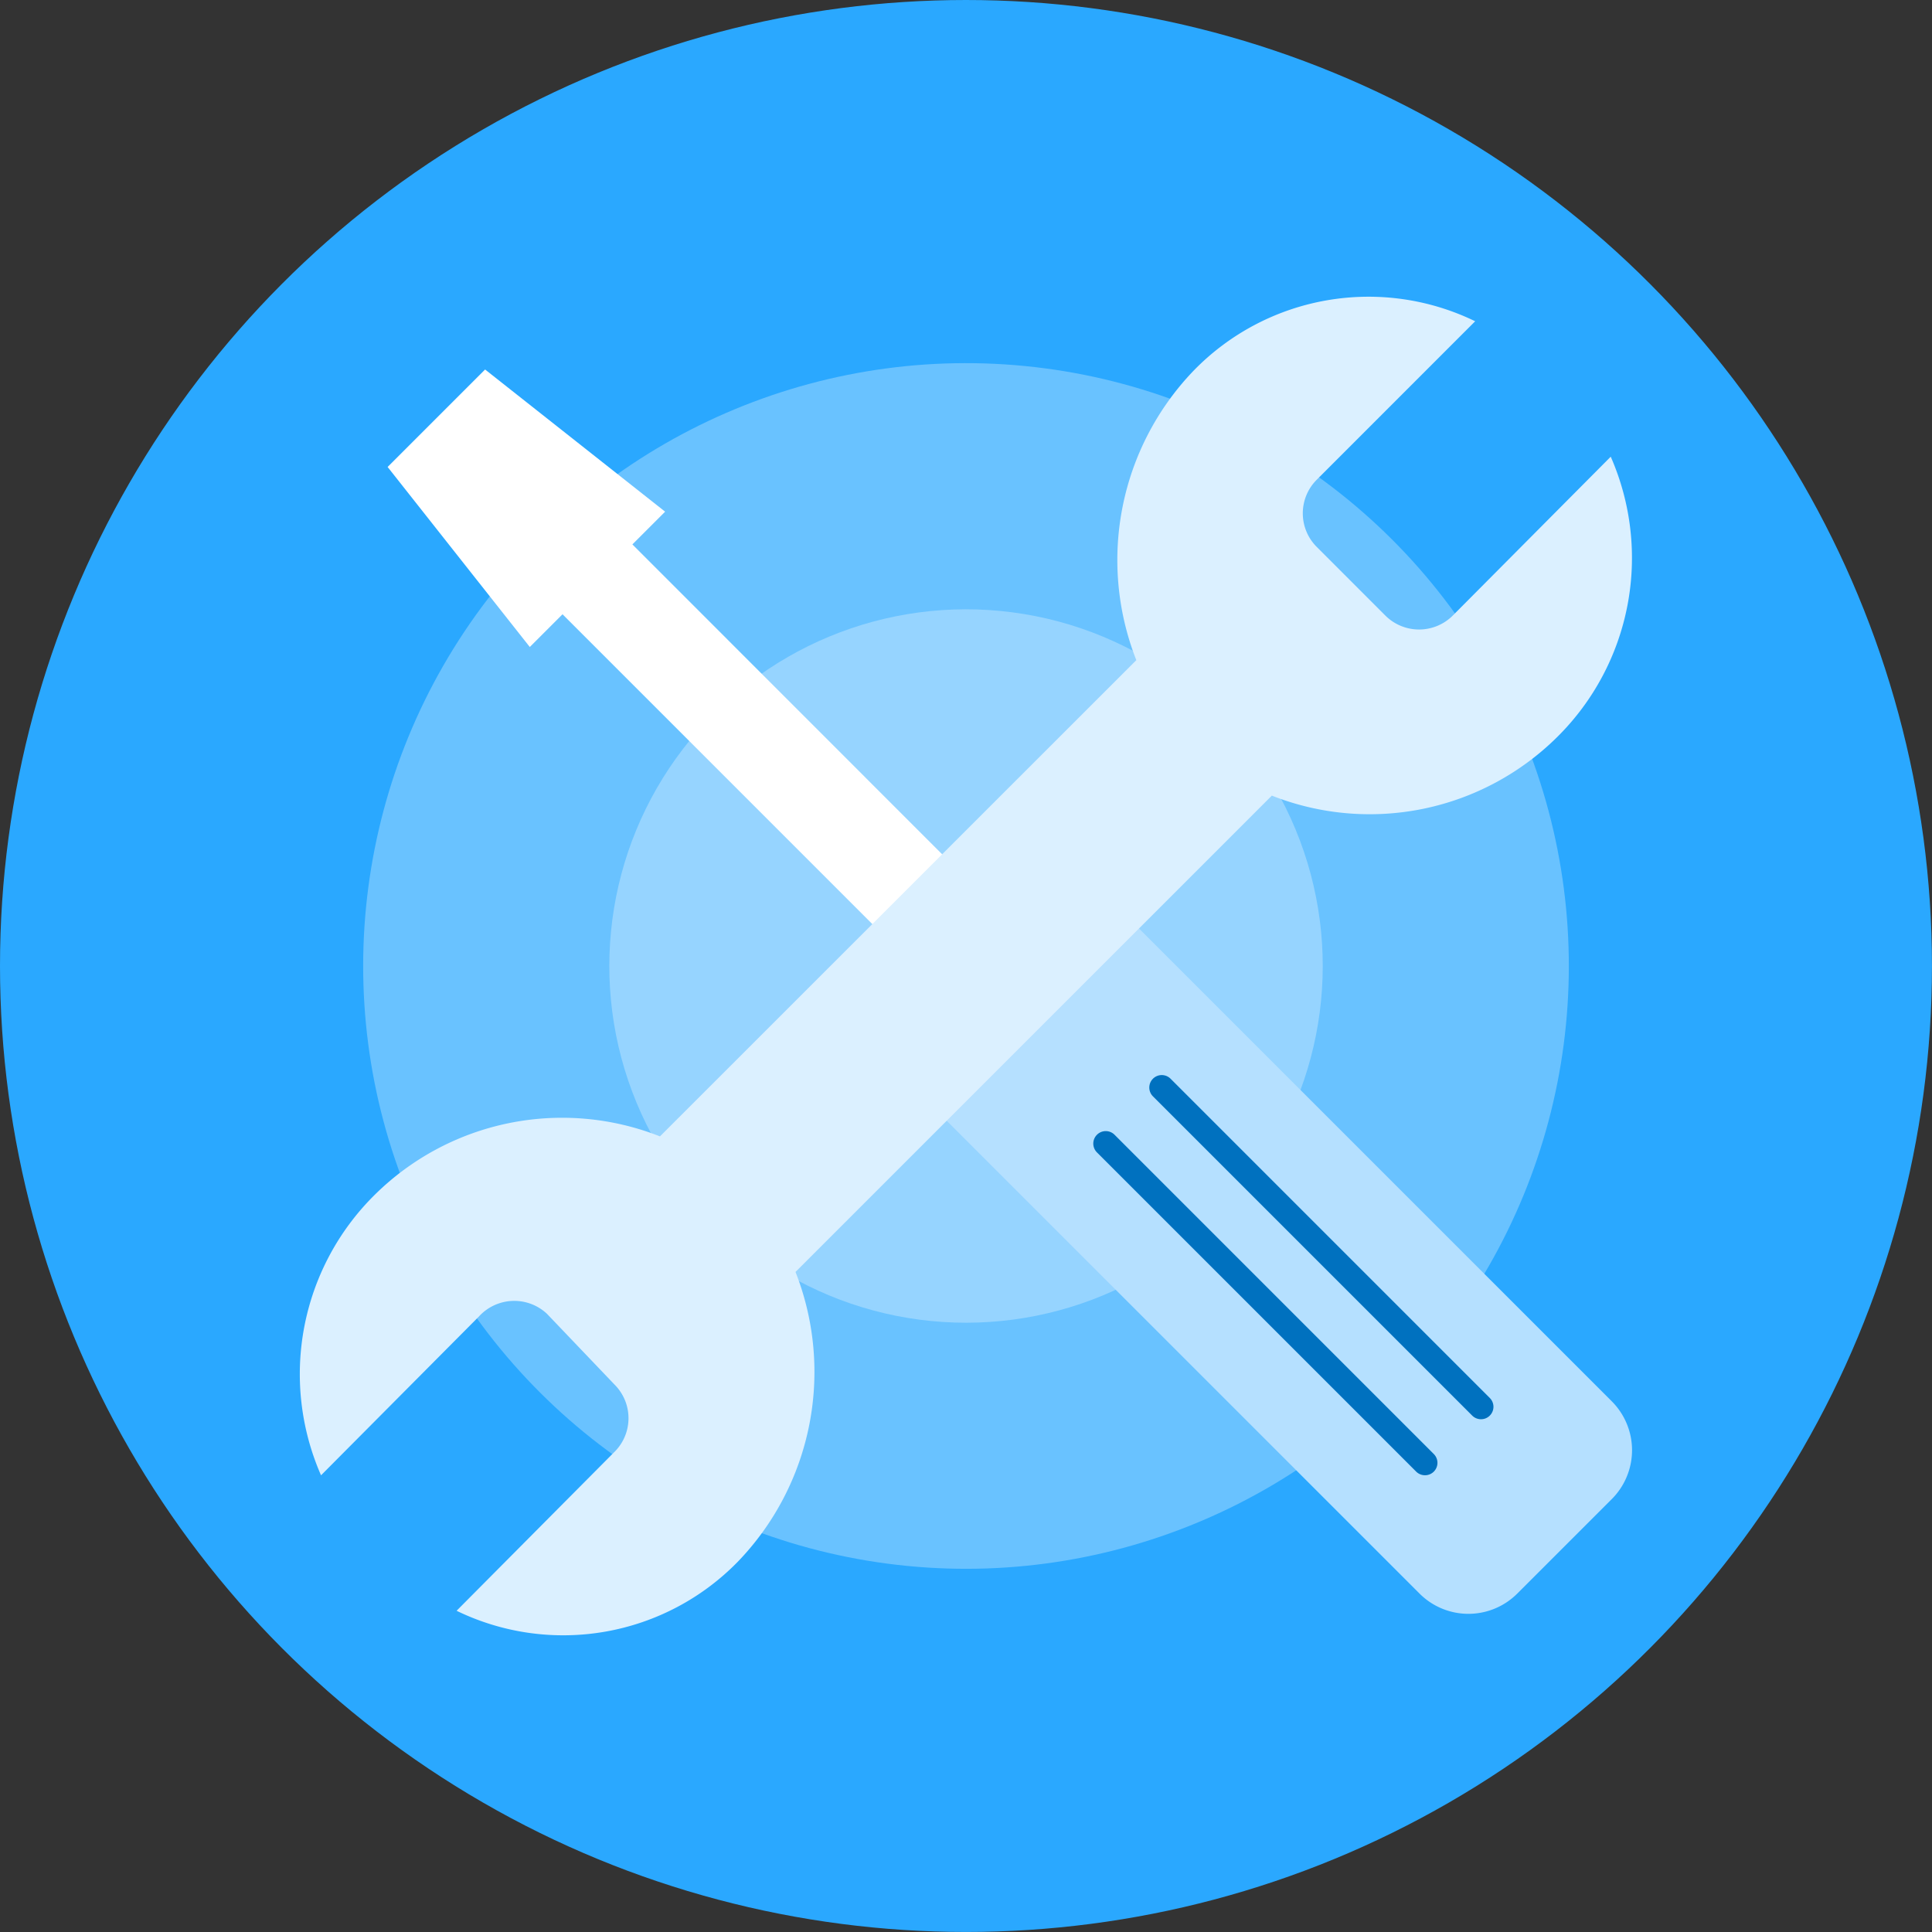
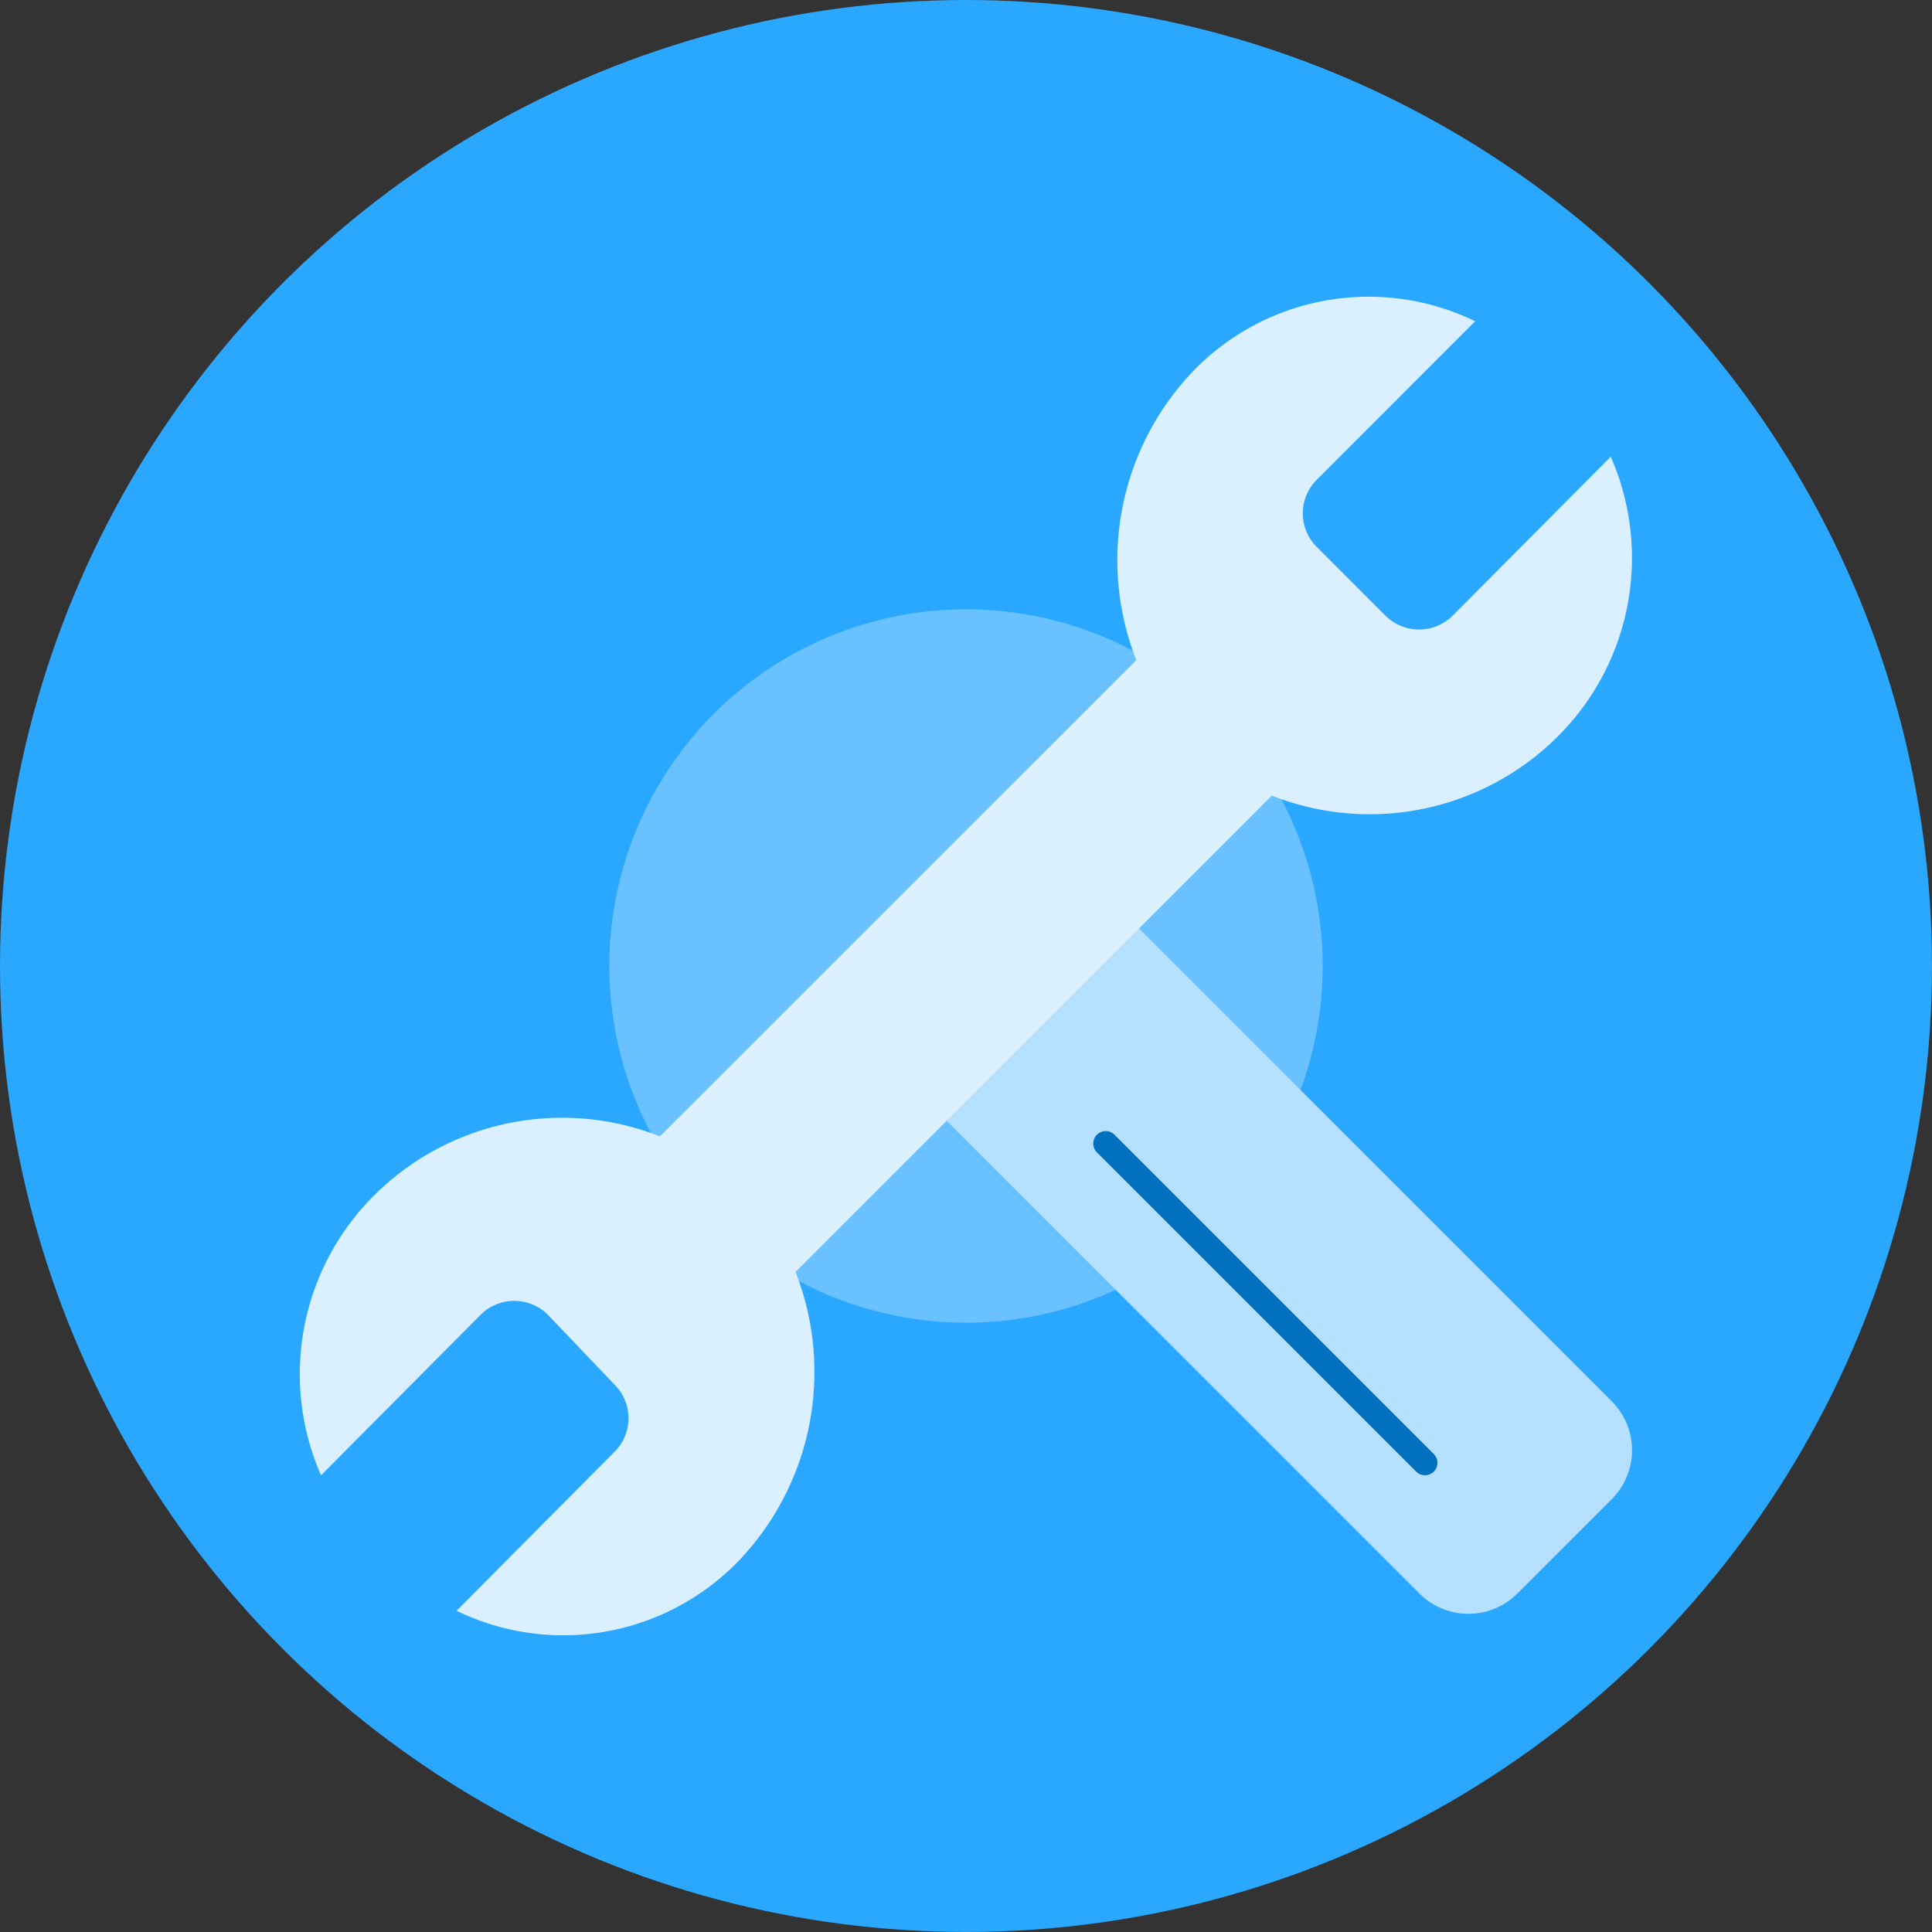
<svg xmlns="http://www.w3.org/2000/svg" width="58.435" height="58.435" viewBox="0 0 58.435 58.435">
  <rect x="0" y="0" width="58.435" height="58.435" fill="#333333" stroke="none" />
  <g id="Group_6559" data-name="Group 6559" transform="translate(-170.5 -1545.753)">
    <circle id="Ellipse_6" data-name="Ellipse 6" cx="29.217" cy="29.217" r="29.217" transform="translate(170.5 1545.753)" fill="#2aa8ff" />
    <g id="Group_556" data-name="Group 556" transform="translate(175.895 1551.147)" opacity="0.3">
-       <circle id="Ellipse_7" data-name="Ellipse 7" cx="18.233" cy="18.233" r="18.233" transform="translate(0 13.955) rotate(-22.5)" fill="#fff" />
-     </g>
+       </g>
    <g id="Group_557" data-name="Group 557" transform="translate(185.622 1560.875)" opacity="0.3">
      <circle id="Ellipse_8" data-name="Ellipse 8" cx="10.789" cy="10.789" r="10.789" transform="translate(0 8.257) rotate(-22.5)" fill="#fff" />
    </g>
    <g id="Group_563" data-name="Group 563" transform="translate(182.223 1556.925)">
      <g id="Group_558" data-name="Group 558" transform="translate(0 0)">
-         <path id="Path_6727" data-name="Path 6727" d="M105.034-632.816l.99-.99-5.445-4.3-2.948,2.948,4.3,5.445.99-.99,15.612,15.612,2.11-2.11Z" transform="translate(-97.63 638.11)" fill="#fff" />
-       </g>
+         </g>
      <g id="Group_559" data-name="Group 559" transform="translate(16.287 16.287)">
        <path id="Path_6728" data-name="Path 6728" d="M134.173-595.752l-14.926-14.926,5.815-5.815,14.926,14.926a2.091,2.091,0,0,1,0,2.955l-2.861,2.86A2.089,2.089,0,0,1,134.173-595.752Z" transform="translate(-119.247 616.493)" fill="#b5e0ff" />
      </g>
      <g id="Group_562" data-name="Group 562" transform="translate(21.345 21.345)">
        <g id="Group_560" data-name="Group 560" transform="translate(1.695)">
-           <path id="Path_6729" data-name="Path 6729" d="M138.24-599.371a.376.376,0,0,1-.267-.111l-9.655-9.655a.377.377,0,0,1,0-.533.377.377,0,0,1,.533,0l9.655,9.656a.376.376,0,0,1,0,.533A.373.373,0,0,1,138.24-599.371Z" transform="translate(-128.209 609.78)" fill="#0071bf" />
-         </g>
+           </g>
        <g id="Group_561" data-name="Group 561" transform="translate(0 1.694)">
          <path id="Path_6730" data-name="Path 6730" d="M135.992-597.123a.378.378,0,0,1-.267-.11l-9.655-9.655a.377.377,0,0,1,0-.533.376.376,0,0,1,.533,0l9.655,9.656a.376.376,0,0,1,0,.533A.375.375,0,0,1,135.992-597.123Z" transform="translate(-125.96 607.532)" fill="#0071bf" />
        </g>
      </g>
    </g>
    <g id="Group_564" data-name="Group 564" transform="translate(179.572 1554.727)">
      <path id="Path_6731" data-name="Path 6731" d="M109.1-611.53l14.407-14.407a8.056,8.056,0,0,0,8.642-1.783,7.62,7.62,0,0,0,1.608-8.468l-4.772,4.8a1.444,1.444,0,0,1-2.062-.012l-2.049-2.05a1.435,1.435,0,0,1,0-2.05l4.783-4.784a7.377,7.377,0,0,0-8.515,1.493,8.267,8.267,0,0,0-1.734,8.757L105-615.63a8.057,8.057,0,0,0-8.643,1.783,7.622,7.622,0,0,0-1.608,8.468l4.772-4.8a1.446,1.446,0,0,1,2.062-.084l2.05,2.147a1.436,1.436,0,0,1-.03,2.05l-4.754,4.784a7.378,7.378,0,0,0,8.515-1.493A8.269,8.269,0,0,0,109.1-611.53Z" transform="translate(-94.111 641.027)" fill="#dbf0ff" />
    </g>
  </g>
</svg>